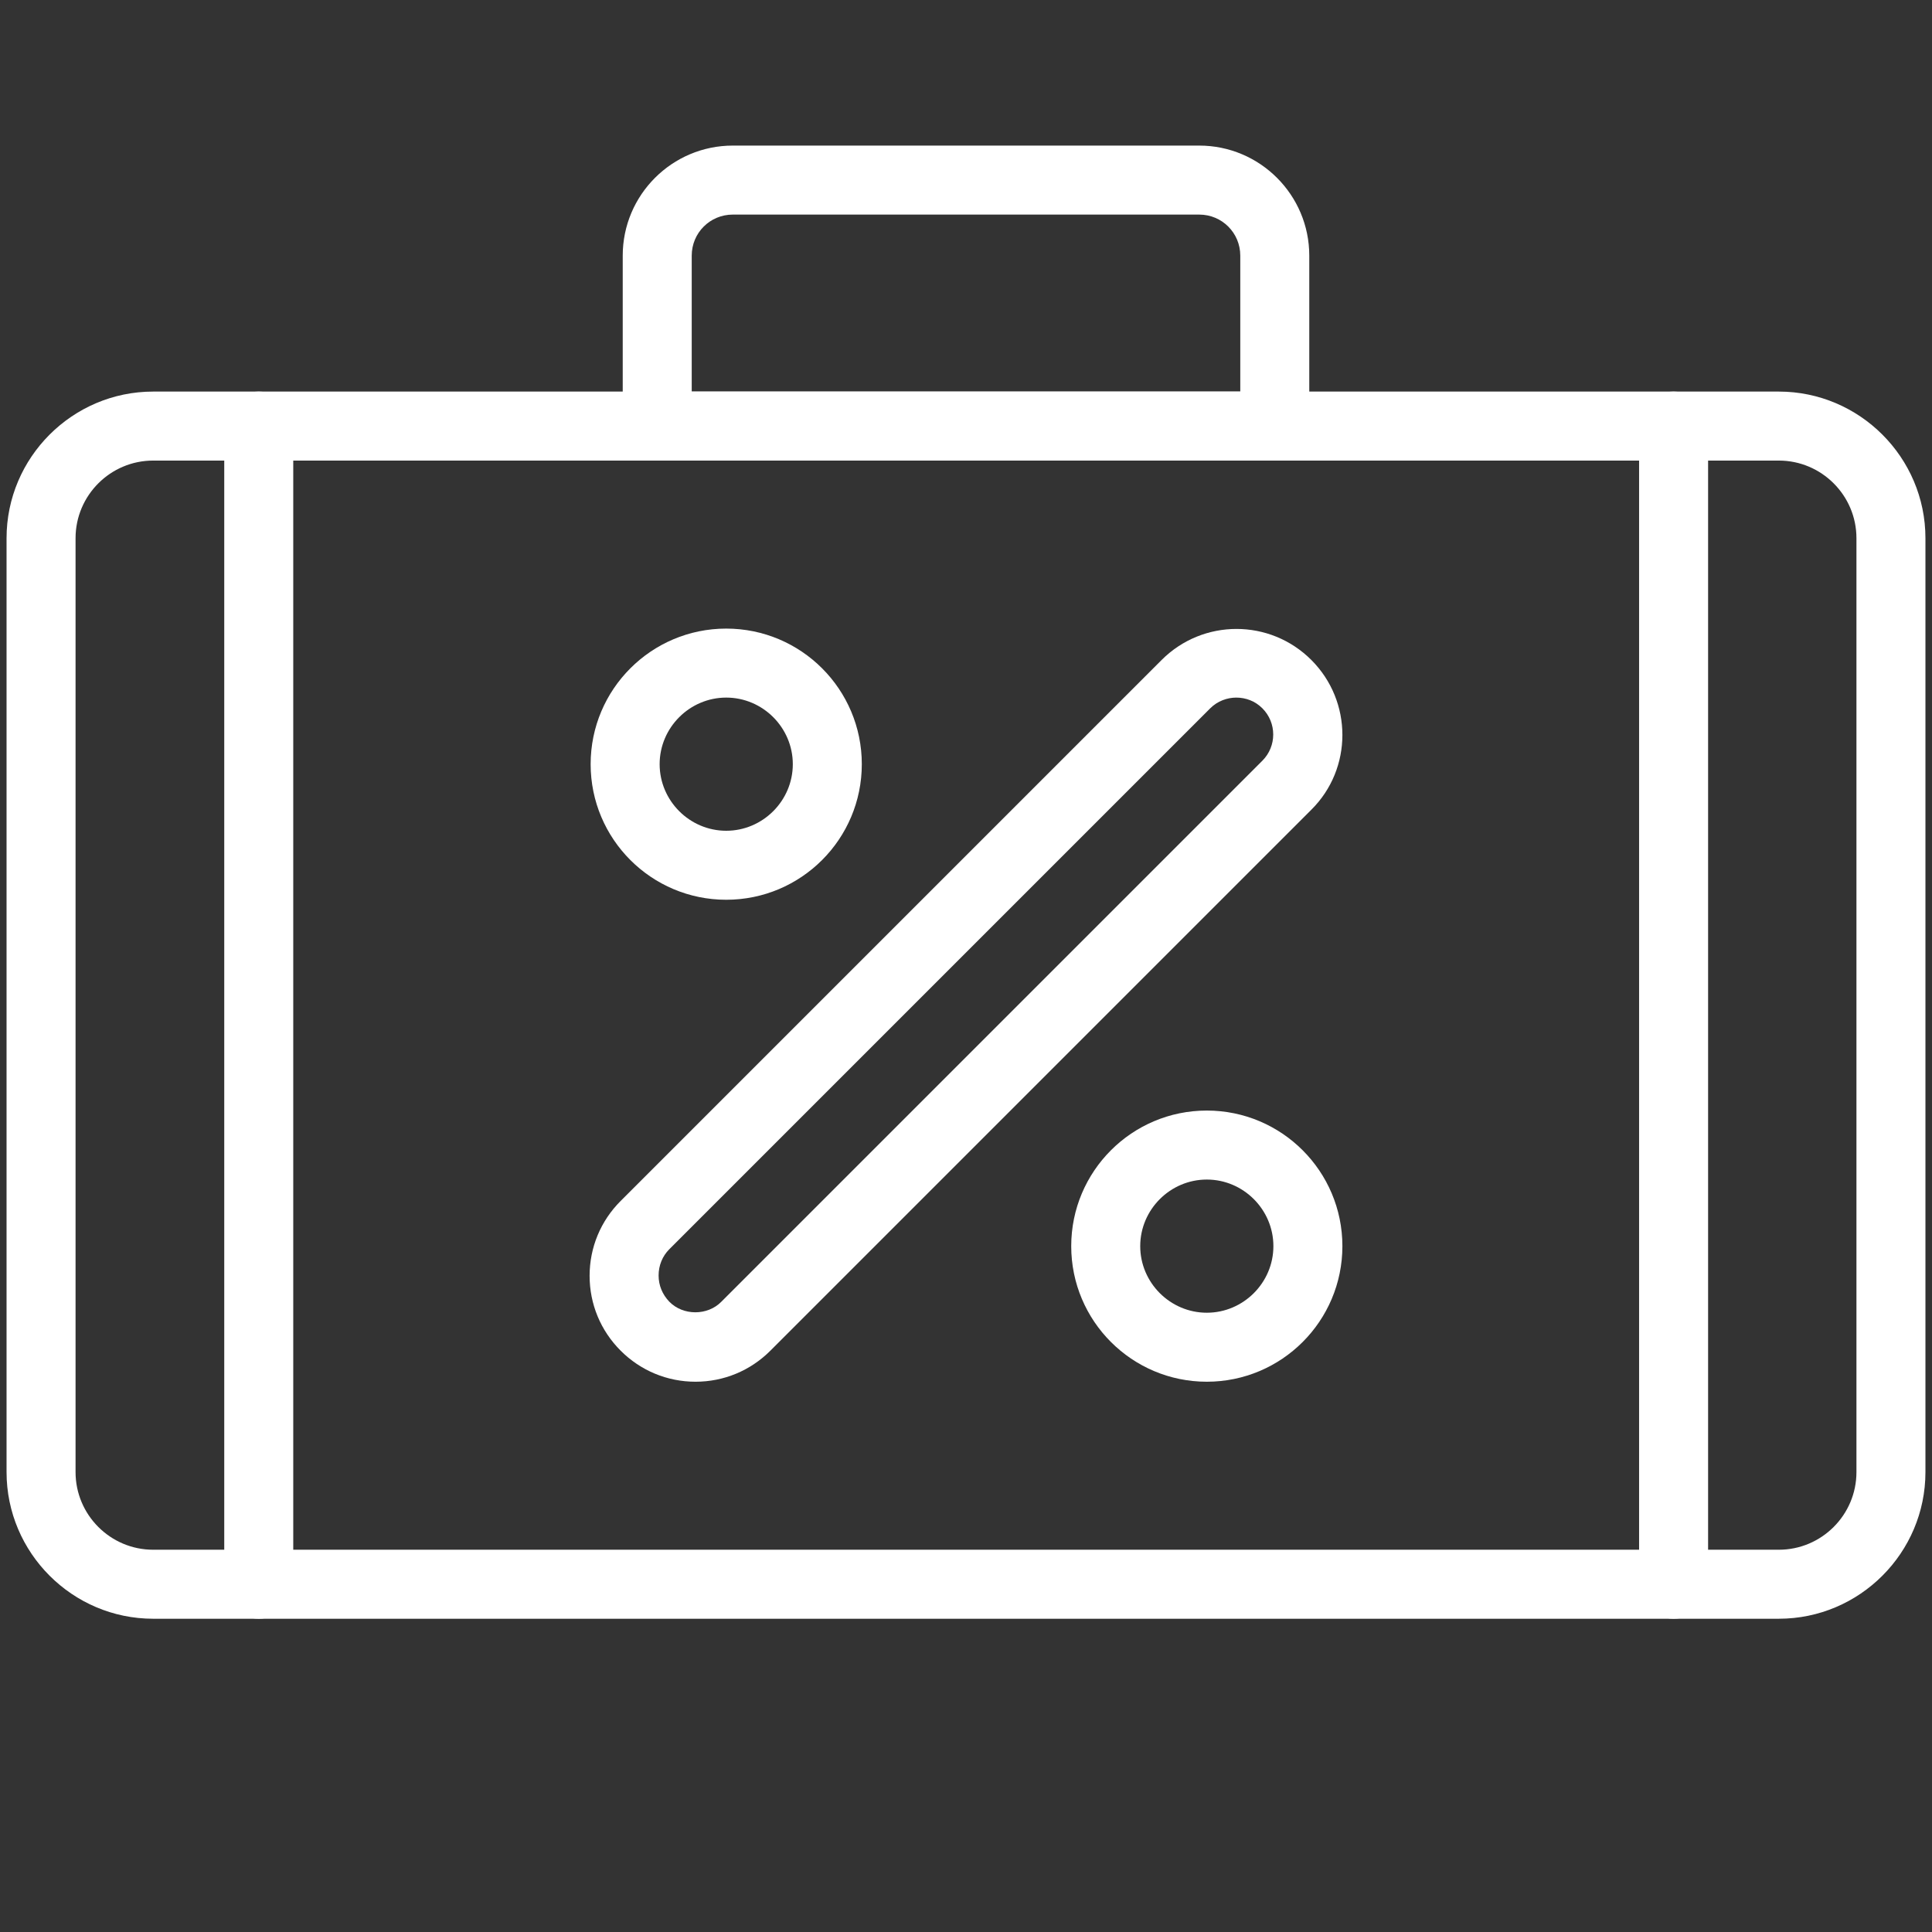
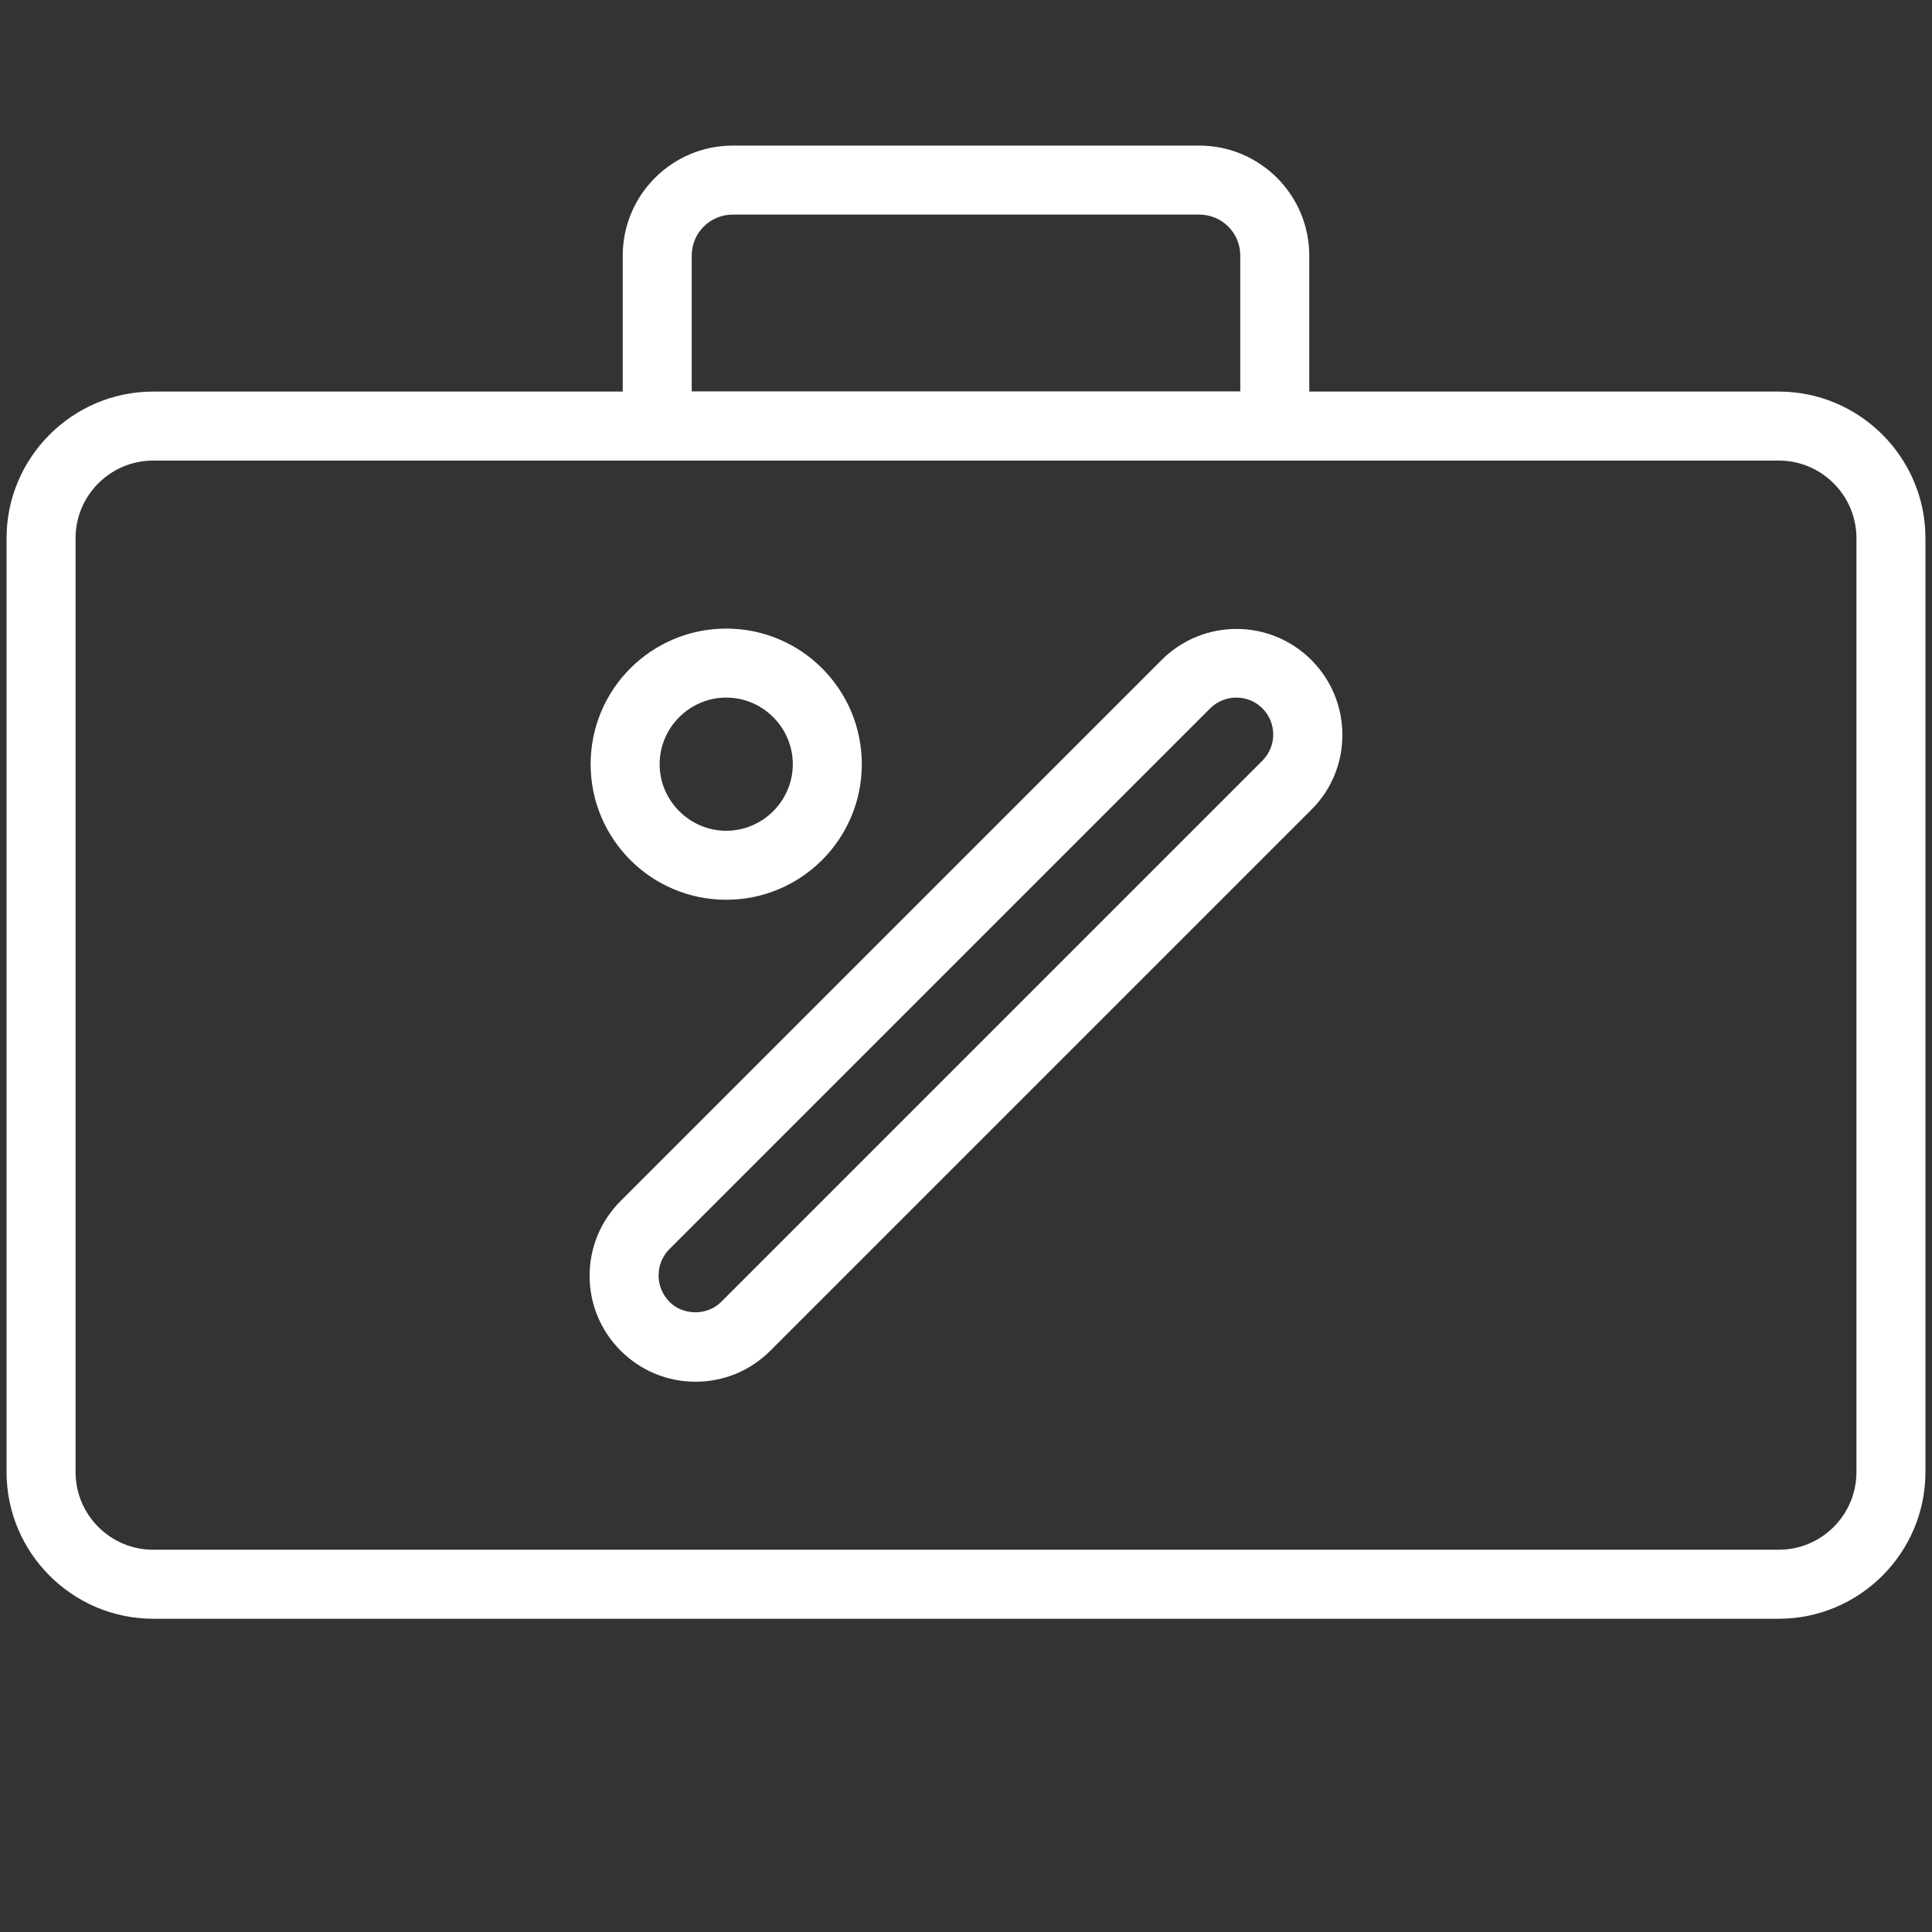
<svg xmlns="http://www.w3.org/2000/svg" id="Layer_1" viewBox="0 0 56 56">
  <rect x="0" y="0" width="56" height="56" fill="#333333" stroke="none" />
  <defs>
    <style>.cls-1{fill:#fff;stroke-width:0px;}</style>
  </defs>
  <path class="cls-1" d="m51.56,46.92H4.44c-2.34,0-4.25-1.91-4.25-4.25V15.6c0-2.34,1.91-4.25,4.25-4.25h47.12c2.34,0,4.25,1.91,4.25,4.25v27.07c0,2.34-1.91,4.25-4.25,4.25ZM4.44,13.35c-1.24,0-2.25,1.01-2.25,2.25v27.07c0,1.24,1.01,2.25,2.25,2.25h47.12c1.24,0,2.25-1.01,2.25-2.25V15.6c0-1.24-1.01-2.25-2.25-2.25H4.44Z" />
  <path class="cls-1" d="m20.16,40.05c-.82,0-1.59-.32-2.17-.9s-.9-1.35-.9-2.17.32-1.59.9-2.17l15.68-15.68c1.2-1.2,3.14-1.2,4.34,0,1.2,1.2,1.2,3.15,0,4.34l-15.68,15.68c-.58.58-1.35.9-2.17.9Zm15.68-19.83c-.27,0-.55.1-.76.31l-15.68,15.68c-.2.2-.31.47-.31.76s.11.55.31.76t0,0c.4.41,1.11.41,1.51,0l15.68-15.68c.42-.42.42-1.1,0-1.52-.21-.21-.48-.31-.76-.31Z" />
-   <path class="cls-1" d="m34.98,40.05c-2.17,0-3.93-1.76-3.93-3.93s1.76-3.93,3.93-3.93,3.93,1.76,3.93,3.93-1.76,3.93-3.93,3.93Zm0-5.86c-1.06,0-1.93.87-1.93,1.93s.87,1.93,1.93,1.93,1.93-.87,1.93-1.93-.87-1.93-1.93-1.93Z" />
  <path class="cls-1" d="m21.05,26.08c-2.17,0-3.93-1.76-3.93-3.93s1.76-3.93,3.93-3.93,3.93,1.76,3.93,3.93-1.76,3.93-3.93,3.93Zm0-5.86c-1.06,0-1.93.87-1.93,1.93s.87,1.93,1.93,1.93,1.93-.87,1.93-1.93-.87-1.93-1.93-1.93Z" />
  <path class="cls-1" d="m36.95,13.35h-17.9c-.55,0-1-.45-1-1v-4.94c0-1.76,1.43-3.19,3.19-3.19h13.52c1.76,0,3.19,1.43,3.19,3.19v4.94c0,.55-.45,1-1,1Zm-16.9-2h15.9v-3.94c0-.66-.53-1.19-1.19-1.19h-13.52c-.66,0-1.19.53-1.19,1.19v3.94Z" />
-   <path class="cls-1" d="m7.5,46.92c-.55,0-1-.45-1-1V12.35c0-.55.45-1,1-1s1,.45,1,1v33.57c0,.55-.45,1-1,1Z" />
-   <path class="cls-1" d="m48.51,46.92c-.55,0-1-.45-1-1V12.35c0-.55.45-1,1-1s1,.45,1,1v33.57c0,.55-.45,1-1,1Z" />
</svg>